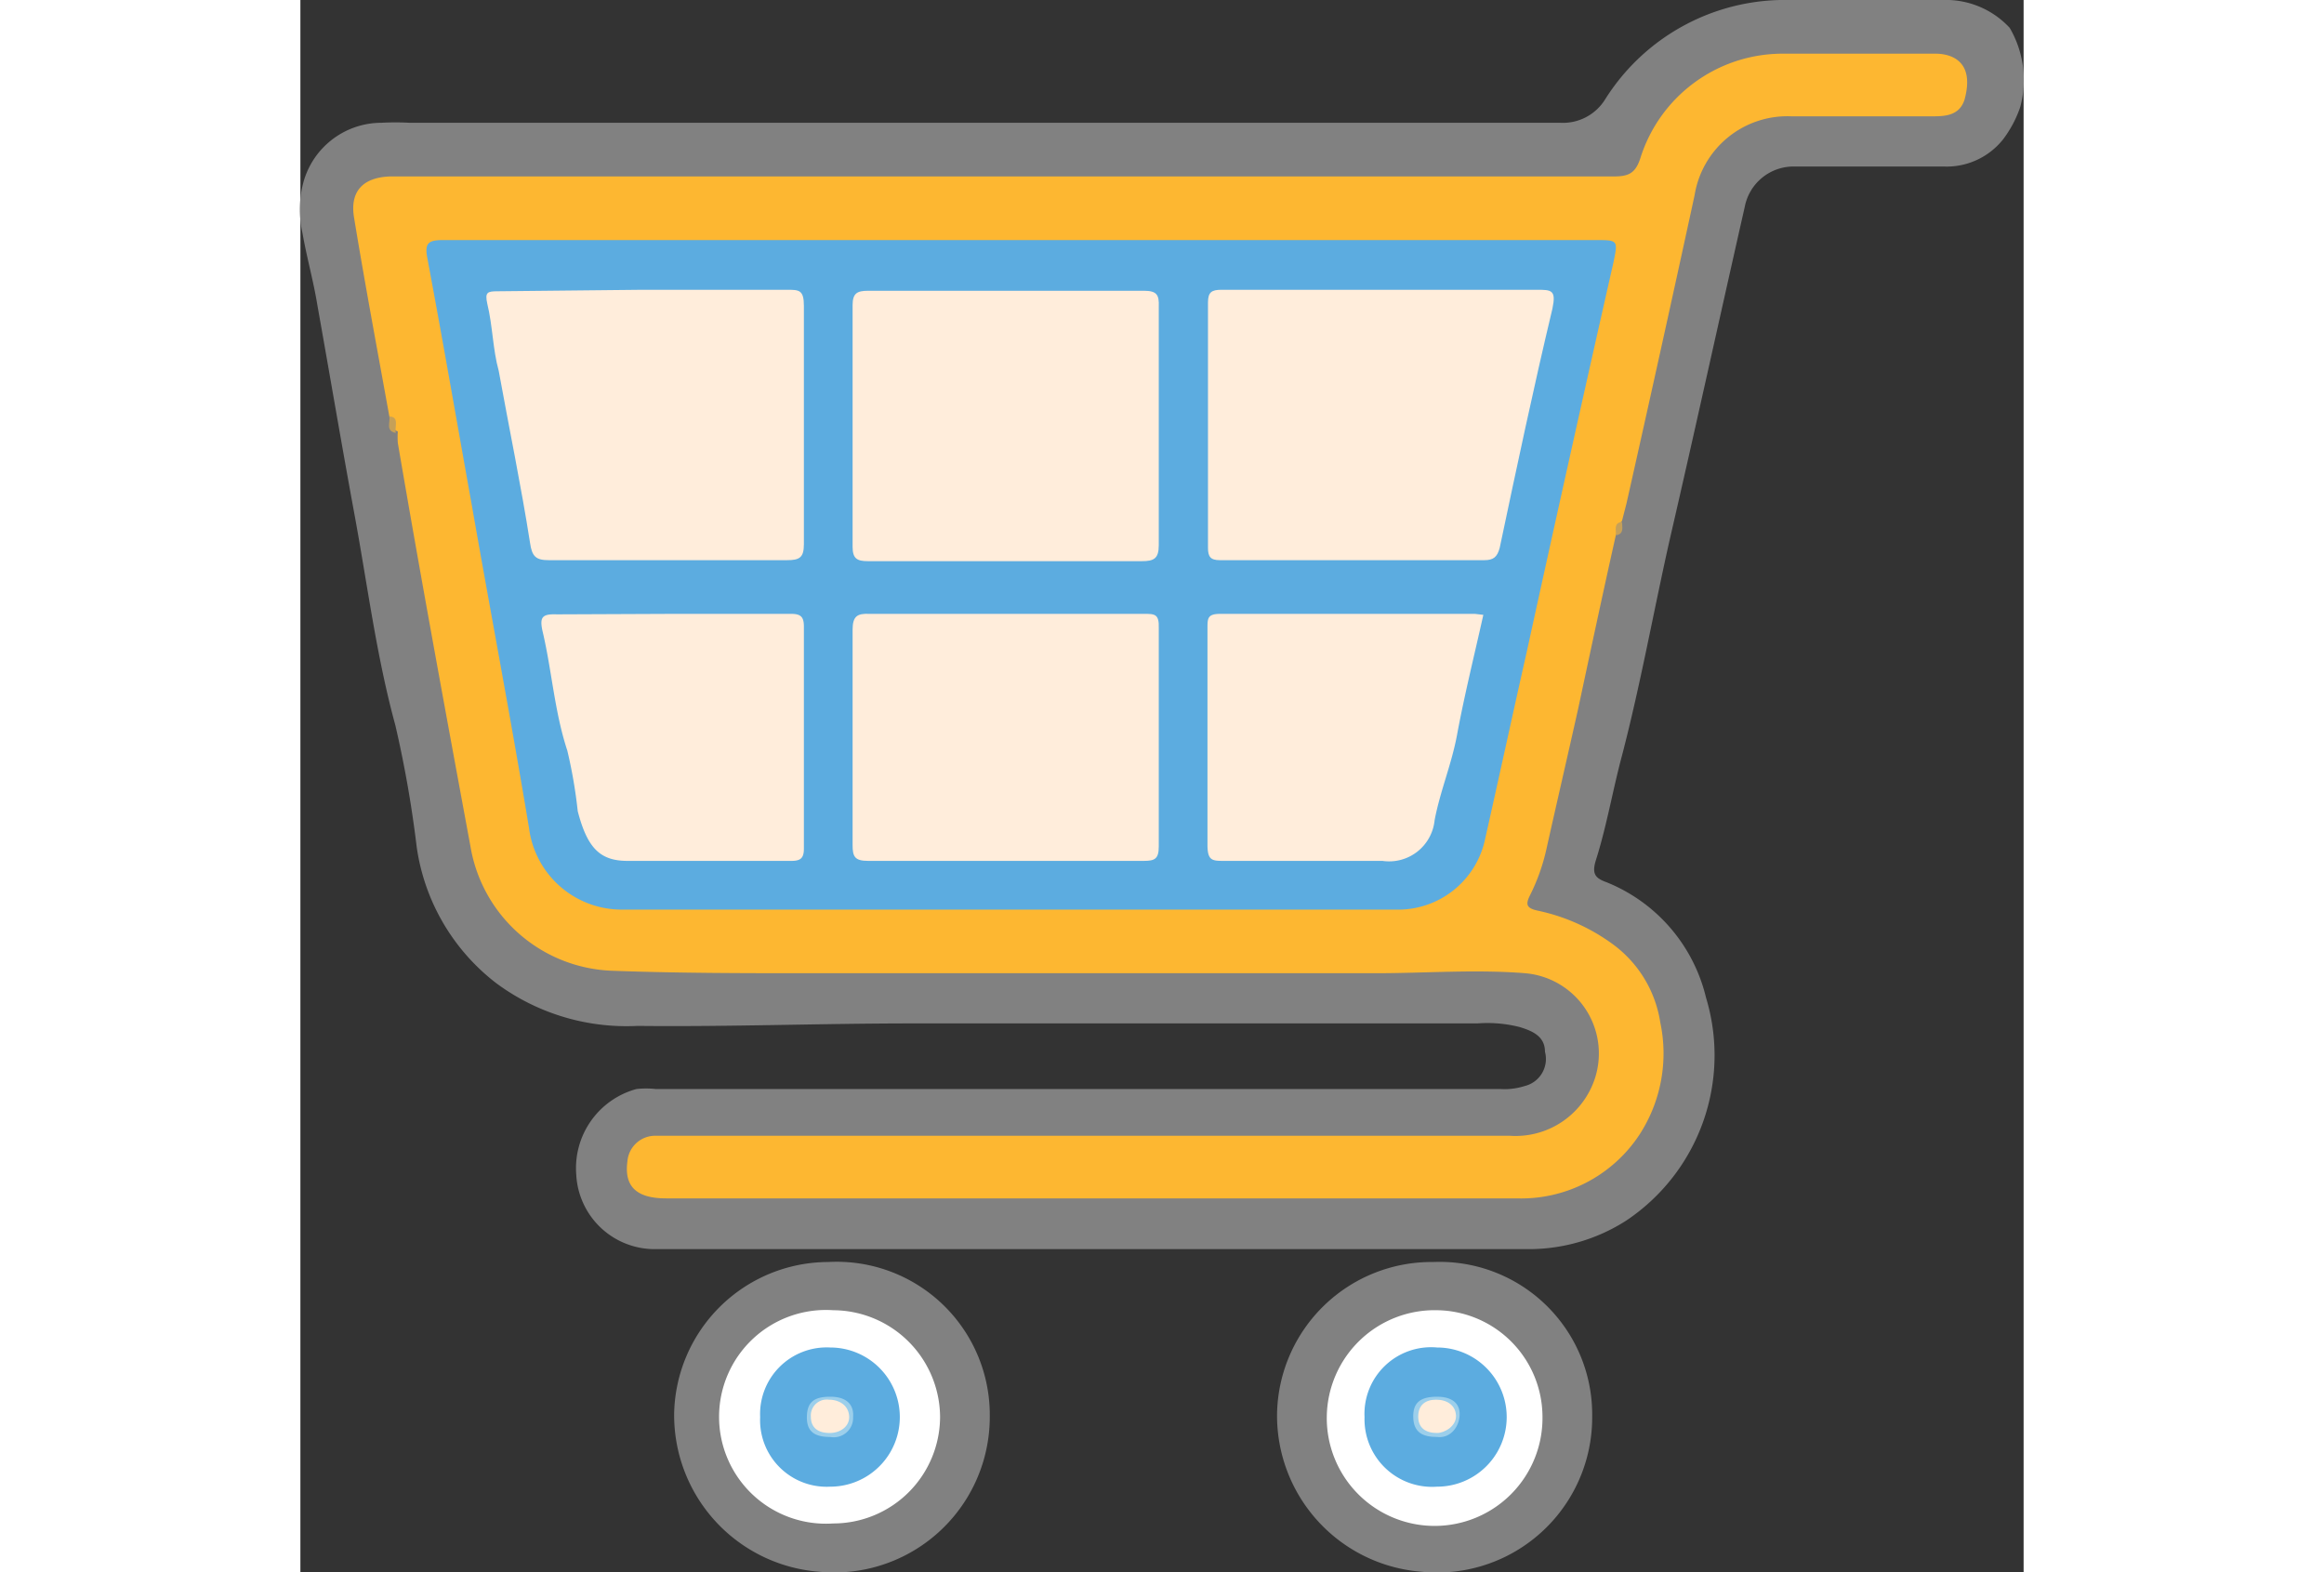
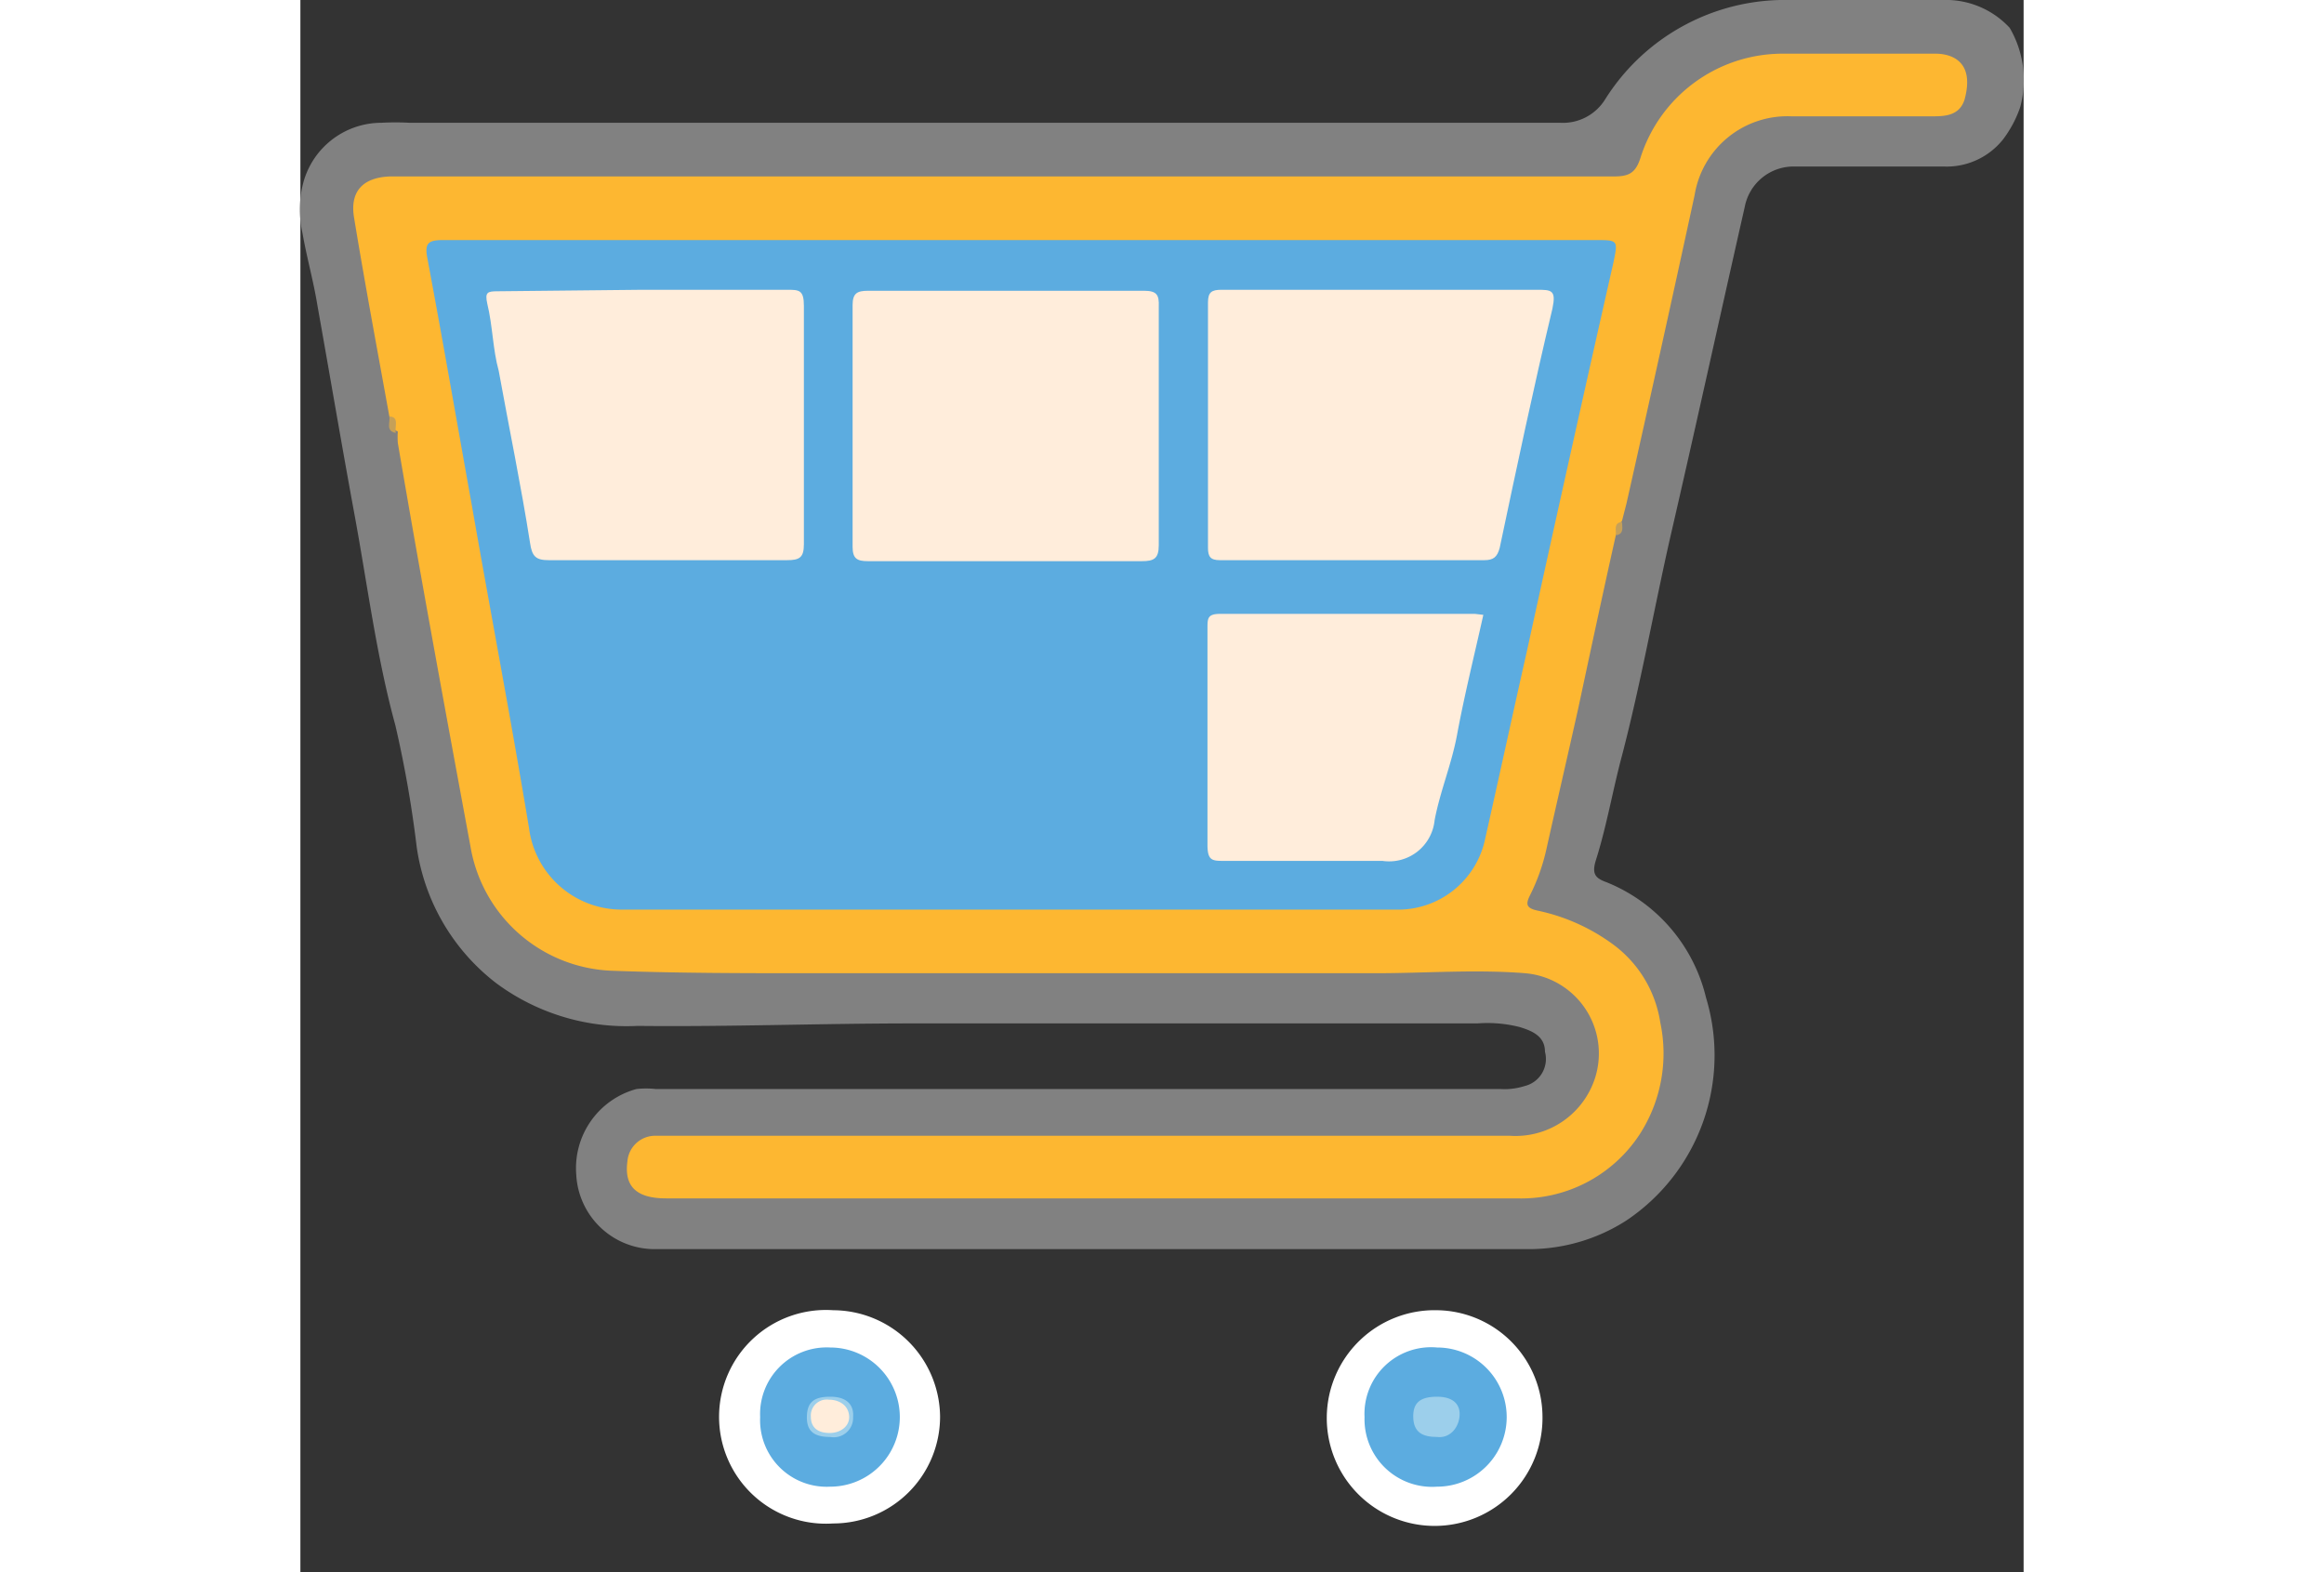
<svg xmlns="http://www.w3.org/2000/svg" viewBox="0 0 34.67 31.63" width="54.026" height="36.547">
  <rect x="0" y="0" width="34.67" height="31.63" fill="#333333" stroke="none" />
  <path d="M34.73,3.33a2.32,2.32,0,0,1-.34.64,1.45,1.45,0,0,1-1.2.55h-3a1,1,0,0,0-1,.81c-.51,2.25-1,4.49-1.52,6.74-.32,1.43-.58,2.88-.95,4.3-.19.71-.31,1.43-.53,2.12-.08.27,0,.35.22.43a3.34,3.34,0,0,1,2,2.32,4,4,0,0,1-1.61,4.49,3.63,3.63,0,0,1-1.87.57c-5.91,0-11.82,0-17.73,0a1.58,1.58,0,0,1-1.52-1.5,1.65,1.65,0,0,1,1.21-1.72,1.71,1.71,0,0,1,.39,0h17a1.32,1.32,0,0,0,.48-.06.56.56,0,0,0,.41-.69c0-.31-.25-.42-.52-.5a2.63,2.63,0,0,0-.84-.07c-3.8,0-7.59,0-11.38,0-1.84,0-3.68.07-5.52.05a4.4,4.4,0,0,1-2.84-.86,4.2,4.2,0,0,1-1.6-2.74,22.84,22.84,0,0,0-.43-2.45c-.38-1.39-.56-2.82-.82-4.23S.72,8.7.47,7.3C.39,6.81.26,6.36.17,5.85a2.11,2.11,0,0,1,0-.93A1.63,1.63,0,0,1,1.76,3.64a5.19,5.19,0,0,1,.56,0H25.47a1,1,0,0,0,.91-.47,4.27,4.27,0,0,1,3.71-2c1,0,2.05,0,3.08,0a1.75,1.75,0,0,1,1.35.56A2.08,2.08,0,0,1,34.73,3.33Z" transform="translate(-0.13 -1.17)" fill="#818181" />
-   <path d="M22.92,26.56a3.07,3.07,0,0,1,3.2,3.1,3.12,3.12,0,0,1-3.45,3.13,3.15,3.15,0,0,1-2.89-3.19A3.11,3.11,0,0,1,22.92,26.56Z" transform="translate(-0.13 -1.17)" fill="#818181" />
  <path d="M1.92,9.55c-.24-1.33-.49-2.66-.71-4-.09-.53.18-.81.72-.83H26.55c.3,0,.44-.06.54-.37a3,3,0,0,1,2.83-2.1c1,0,2.07,0,3.11,0,.25,0,.81.1.58.93-.1.3-.36.33-.62.33H30.12a1.89,1.89,0,0,0-1.94,1.59q-.67,3.09-1.37,6.2l-.09.35c-.08.07,0,.2-.12.27-.26,1.16-.51,2.33-.76,3.5-.21.94-.43,1.89-.64,2.83a4,4,0,0,1-.33.93c-.09.18-.08.26.15.31a3.93,3.93,0,0,1,1.52.68,2.4,2.4,0,0,1,.95,1.57A3,3,0,0,1,27.07,24a2.85,2.85,0,0,1-2.47,1.28c-2.37,0-4.74,0-7.11,0h-10c-.6,0-.85-.24-.78-.75a.56.56,0,0,1,.55-.51h17.2a1.68,1.68,0,0,0,1.72-1.17,1.62,1.62,0,0,0-1.41-2.1c-1-.08-2,0-3,0-2,0-3.95,0-5.92,0-1.82,0-3.64,0-5.46,0-1.32,0-2.64,0-4-.05a3,3,0,0,1-2.84-2.51c-.5-2.7-1-5.41-1.46-8.11a1.64,1.64,0,0,1,0-.23C1.94,9.8,2,9.64,1.92,9.55Z" transform="translate(-0.13 -1.17)" fill="#fdb731" />
  <path d="M1.92,9.55c.21,0,.1.22.13.33C1.84,9.84,1.94,9.67,1.92,9.55Z" transform="translate(-0.13 -1.17)" fill="#c5a058" />
  <path d="M26.6,11.94c0-.11-.05-.25.12-.27C26.72,11.77,26.77,11.91,26.6,11.94Z" transform="translate(-0.13 -1.17)" fill="#c5a059" />
  <path d="M33.73,3" transform="translate(-0.13 -1.17)" fill="#caa255" />
  <path d="M25.12,29.67A2.17,2.17,0,1,1,23,27.53,2.15,2.15,0,0,1,25.12,29.67Z" transform="translate(-0.13 -1.17)" fill="#fff" />
  <path d="M14.64,6H26.18c.46,0,.46,0,.37.44q-.89,3.93-1.75,7.86c-.28,1.24-.55,2.49-.83,3.73a1.79,1.79,0,0,1-1.81,1.44q-7.77,0-15.54,0a1.88,1.88,0,0,1-1.89-1.64c-.36-2.17-.77-4.32-1.15-6.49-.3-1.67-.59-3.35-.9-5C2.63,6.06,2.71,6,3,6Z" transform="translate(-0.13 -1.17)" fill="#5cace0" />
  <path d="M21.54,29.68A1.34,1.34,0,0,1,23,28.28a1.4,1.4,0,0,1,0,2.8A1.36,1.36,0,0,1,21.54,29.68Z" transform="translate(-0.13 -1.17)" fill="#5cace0" />
  <path d="M21.86,7H25c.3,0,.4,0,.32.38-.38,1.59-.72,3.2-1.06,4.81-.05.19-.13.25-.31.25H18.63c-.19,0-.24-.07-.24-.25,0-1.65,0-3.29,0-4.93,0-.21.07-.26.27-.26Z" transform="translate(-0.13 -1.17)" fill="#ffeddb" />
  <path d="M14.32,12.46H11.55c-.22,0-.31-.05-.31-.29q0-2.43,0-4.86c0-.24.09-.29.31-.29H17.1c.26,0,.31.08.3.32,0,1.6,0,3.2,0,4.8,0,.27-.1.32-.34.32Z" transform="translate(-0.13 -1.17)" fill="#ffeddb" />
  <path d="M7,7H9.92c.24,0,.34,0,.34.32q0,2.4,0,4.8c0,.27-.09.32-.34.32H5.13c-.26,0-.34-.07-.38-.35-.18-1.15-.42-2.3-.63-3.46C4,8.2,4,7.73,3.89,7.28c-.05-.23,0-.25.21-.25Z" transform="translate(-0.13 -1.17)" fill="#ffeddb" />
-   <path d="M14.36,13.52H17.1c.22,0,.31,0,.3.29,0,1.46,0,2.93,0,4.39,0,.25-.08.29-.3.29H11.55c-.27,0-.31-.09-.31-.32,0-1.44,0-2.89,0-4.33,0-.28.1-.33.34-.32Z" transform="translate(-0.13 -1.17)" fill="#ffeddb" />
  <path d="M23.93,13.54c-.18.81-.38,1.61-.53,2.42-.11.59-.34,1.13-.45,1.71a.92.92,0,0,1-1.05.82H18.72c-.24,0-.34,0-.34-.32,0-1.45,0-2.91,0-4.36,0-.2,0-.29.26-.29h5.12Z" transform="translate(-0.13 -1.17)" fill="#ffeddb" />
-   <path d="M7.65,13.52H10c.2,0,.26.06.26.26,0,1.49,0,3,0,4.46,0,.19-.06.25-.25.25H6.71c-.56,0-.81-.27-1-1a9.71,9.71,0,0,0-.21-1.22c-.26-.79-.31-1.61-.5-2.41-.06-.28,0-.34.29-.33Z" transform="translate(-0.13 -1.17)" fill="#ffeddb" />
  <path d="M23,30.08c-.29,0-.47-.09-.48-.39s.14-.42.48-.42.48.17.45.41S23.24,30.11,23,30.08Z" transform="translate(-0.13 -1.17)" fill="#9ccfeb" />
-   <path d="M23,30c-.23,0-.38-.1-.38-.33s.14-.34.36-.34.39.11.4.32S23.15,30,23,30Z" transform="translate(-0.13 -1.17)" fill="#ffeddb" />
-   <path d="M10.75,26.56A3.08,3.08,0,0,1,14,29.66a3.13,3.13,0,0,1-3.45,3.13,3.16,3.16,0,0,1-2.9-3.19A3.11,3.11,0,0,1,10.75,26.56Z" transform="translate(-0.13 -1.17)" fill="#818181" />
  <path d="M13,29.67a2.15,2.15,0,0,1-2.15,2.15,2.15,2.15,0,1,1,0-4.29A2.16,2.16,0,0,1,13,29.67Z" transform="translate(-0.13 -1.17)" fill="#fff" />
  <path d="M9.38,29.68a1.34,1.34,0,0,1,1.41-1.4,1.4,1.4,0,0,1,0,2.8A1.34,1.34,0,0,1,9.38,29.68Z" transform="translate(-0.13 -1.17)" fill="#5cace0" />
  <path d="M10.79,30.08c-.29,0-.47-.09-.47-.39s.13-.42.47-.42.48.17.46.41A.39.39,0,0,1,10.79,30.08Z" transform="translate(-0.13 -1.17)" fill="#9ccfeb" />
  <path d="M10.78,30c-.23,0-.38-.1-.38-.33a.32.32,0,0,1,.36-.34c.21,0,.39.11.41.32S11,30,10.78,30Z" transform="translate(-0.13 -1.17)" fill="#ffeddb" />
</svg>